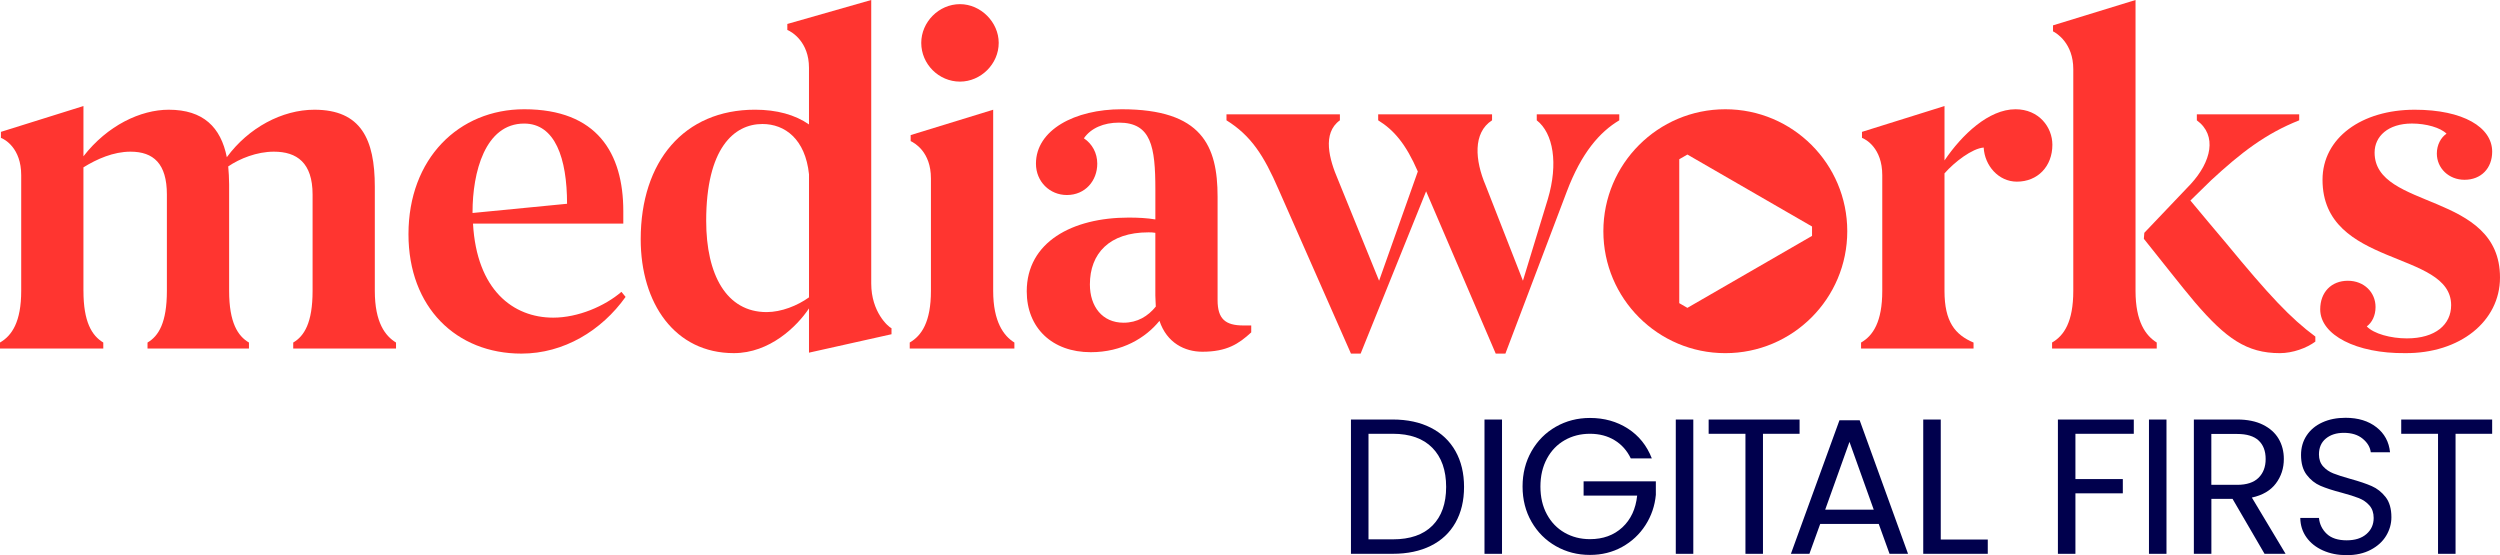
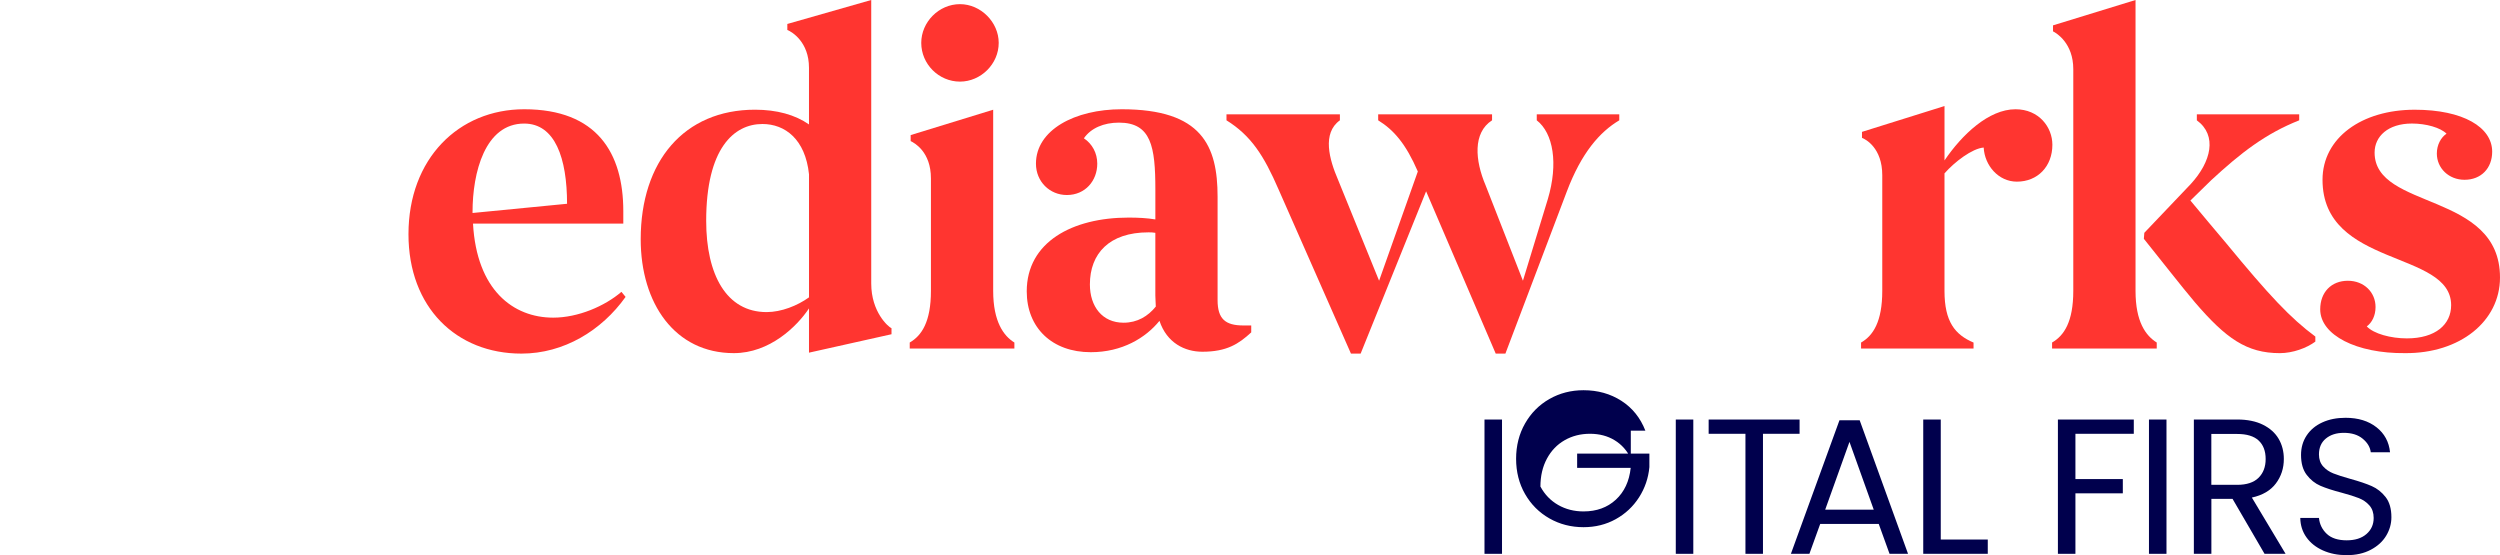
<svg xmlns="http://www.w3.org/2000/svg" version="1.1" id="Réteg_1" x="0px" y="0px" viewBox="0 0 1180 262.03" style="enable-background:new 0 0 1180 262.03;" xml:space="preserve">
  <style type="text/css">
	.st0{fill:#FF3530;}
	.st1{fill:#00004D;}
</style>
  <g>
    <g>
      <g>
-         <path class="st0" d="M39.39,137.3c0,14.58,3.92,21.11,9.36,24.37v2.83H0v-2.83c5.66-3.26,10.01-9.79,10.01-24.37V82.69     c0-12.84-7.83-16.97-9.57-17.62v-2.83l38.95-12.19v23.72C50.7,59.19,66.37,51.79,79.64,51.79c16.32,0,24.59,8.27,27.42,22.41     c10.23-13.93,26.11-22.41,41.34-22.41c21.98,0,28.51,13.93,28.51,36.34v49.18c0,15.02,5,21.32,10.01,24.37v2.83h-48.52v-2.83     c5.22-3.05,9.14-9.36,9.14-24.37V91.83c0-15.01-7.4-20.24-18.28-20.24c-8.05,0-16.1,3.26-21.54,6.96     c0.22,2.61,0.43,5.44,0.43,8.49v50.27c0,15.02,4.13,21.32,9.36,24.37v2.83H69.63v-2.83c5.22-3.05,9.14-9.36,9.14-24.37V91.83     c0-14.58-6.31-20.24-17.19-20.24c-8.05,0-15.88,3.48-22.2,7.4V137.3z" />
        <path class="st0" d="M246.11,166.9c-30.68,0-53.31-21.76-53.31-56.36c0-35.69,23.72-58.97,54.62-58.97     c34.38,0,46.78,20.67,46.78,48.09v5.88h-70.94c1.74,31.33,18.93,44.39,37.86,44.39c11.75,0,24.37-5.44,32.2-12.18l1.96,2.39     C283.97,156.02,266.13,166.9,246.11,166.9z M223.04,100.53l44.61-4.35c0-21.54-5.66-37.86-20.24-37.86     c-18.5,0-24.37,23.07-24.37,41.78C223.04,100.31,223.04,100.53,223.04,100.53z" />
        <path class="st0" d="M371.62,14.14v-2.83L411.22,0v133.82c0,13.49,8.05,20.45,9.57,21.11v2.83l-38.95,8.7v-20.89     c-5.66,8.49-18.5,21.11-35.47,21.11c-27.85,0-43.96-23.5-43.96-53.75c0-36.77,20.45-61.15,53.97-61.15     c10.23,0,18.93,2.39,25.46,6.96V31.99C381.85,19.8,373.8,15.01,371.62,14.14z M381.85,140.35v-58.1     c-1.74-16.54-11.32-23.72-21.98-23.72c-13.49,0-26.55,11.53-26.55,45.7c0,25.46,9.57,43.08,28.51,43.08     C368.79,147.31,376.41,144.27,381.85,140.35z" />
        <path class="st0" d="M468.78,137.3c0,14.58,5,21.32,10.01,24.37v2.83h-49.4v-2.83c5.66-3.26,10.01-9.79,10.01-24.37V84.21     c0-12.62-7.83-16.76-9.57-17.62v-2.83l38.95-11.97V137.3z M453.11,1.96c9.79,0,18.28,8.49,18.28,18.28     c0,10.01-8.49,18.28-18.28,18.28c-10.01,0-18.28-8.27-18.28-18.28C434.83,10.44,443.1,1.96,453.11,1.96z" />
        <path class="st0" d="M484.62,137.52c0-23.28,21.54-34.82,48.09-34.82c4.57,0,8.7,0.22,12.62,0.87V89.43     c0-20.24-1.96-31.55-17.19-31.55c-7.18,0-13.27,2.61-16.54,7.4c3.92,2.61,6.31,6.96,6.31,11.97c0,8.05-5.66,14.8-14.36,14.8     c-8.05,0-14.58-6.31-14.58-14.8c0-15.88,18.28-25.68,40.47-25.68c37.86,0,45.26,17.19,45.26,41.34v48.74     c0,8.92,3.7,11.97,12.18,11.97h3.7v3.26c-5.88,5.44-11.53,9.14-23.07,9.14c-8.27,0-16.76-4.14-20.24-14.58     c-6.53,8.05-17.62,14.8-32.42,14.8C496.59,166.25,484.62,154.71,484.62,137.52z M530.31,152.32c6.53,0,11.53-3.05,15.23-7.62     c0-1.52-0.22-3.26-0.22-5.22v-29.59c-1.09-0.22-2.18-0.22-3.26-0.22c-18.5,0-27.63,10.01-27.63,24.59     C514.43,144.7,520.31,152.32,530.31,152.32z" />
        <path class="st0" d="M673.12,90.3l-30.9,76.6h-4.57l-34.16-77.47c-6.96-16.1-13.06-25.46-24.59-32.64v-2.83h53.53v2.83     c-8.49,6.09-5,18.5-0.87,28.07l19.37,47.65l18.28-51.57c-5.66-13.06-11.32-19.58-18.71-24.15v-2.83h53.75v2.83     c-9.14,5.87-8.05,18.93-3.05,30.68l17.62,45.04L730.57,94c5-16.76,2.61-31.12-5.22-37.21v-2.83h38.95v2.83     c-9.14,5.44-17.84,15.23-24.81,33.73l-28.94,76.38h-4.57L673.12,90.3z" />
        <path class="st0" d="M951.31,51.57c11.1,0,17.41,8.49,17.41,16.76c0,10.23-6.96,17.41-16.75,17.41c-8.7,0-15.23-7.62-15.67-16.1     c-5.44,0.44-13.71,6.75-18.5,12.19v55.49c0,14.58,5,20.67,13.71,24.37v2.83h-53.09v-2.83c5.66-3.26,10.01-9.79,10.01-24.37V82.69     c0-12.84-7.83-16.97-9.57-17.62v-2.83l38.95-12.19v25.68C926.06,63.54,938.68,51.57,951.31,51.57z" />
        <path class="st0" d="M1007.97,137.3c0,14.58,4.79,21.11,10.01,24.37v2.83h-49.4v-2.83c5.66-3.26,10.01-9.79,10.01-24.37V32.64     c0-12.19-7.83-16.97-9.57-17.84v-2.83L1007.97,0V137.3z M1034.08,86.82c9.57-10.44,12.62-22.85,2.83-30.03v-2.83h48.31v2.83     c-15.88,6.31-27.42,15.23-41.56,28.29l-9.79,9.57c5.88,7.18,11.53,13.71,16.97,20.24c20.24,24.59,30.25,35.25,42,43.96v2.39     c-4.13,3.05-10.66,5.44-16.75,5.44c-15.67,0-25.46-6.96-40.04-23.94c-7.18-8.49-15.01-18.71-24.15-30.03l0.22-2.83L1034.08,86.82     z" />
        <path class="st0" d="M1095.14,146.01c0-8.05,5.22-13.49,13.06-13.49c7.62,0,13.06,5.44,13.06,12.4c0,4.14-1.74,7.4-4.14,9.14     c3.26,3.48,11.32,5.66,18.93,5.66c13.49,0,20.89-6.53,20.89-15.67c0-26.11-60.71-17.63-60.71-59.19     c0-19.8,18.5-33.07,43.52-33.07c22.85,0,36.56,8.27,36.56,19.8c0,7.83-5.22,13.27-13.06,13.27c-7.4,0-13.06-5.44-13.06-12.4     c0-4.13,1.96-7.62,4.57-9.36c-2.83-2.83-9.57-4.79-16.32-4.79c-11.32,0-17.63,6.09-17.63,13.71c0,27.2,59.19,18.28,59.19,58.97     c0,20.67-18.93,35.9-44.83,35.69C1112.33,166.9,1095.14,158.19,1095.14,146.01z" />
      </g>
-       <path class="st0" d="M814.35,51.57c-31.79,0-57.56,25.77-57.56,57.56s25.77,57.56,57.56,57.56c31.79,0,57.56-25.77,57.56-57.56    S846.14,51.57,814.35,51.57z M796.45,145.31l-3.84-2.22V75.16l3.84-2.22l58.83,33.97v4.43L796.45,145.31z" />
    </g>
    <g>
-       <path class="st1" d="M675.34,201.88c5.06,2.58,8.94,6.26,11.64,11.05c2.7,4.79,4.05,10.43,4.05,16.91    c0,6.49-1.35,12.11-4.05,16.87c-2.7,4.76-6.58,8.4-11.64,10.91c-5.06,2.52-11.05,3.77-17.96,3.77h-19.73v-63.38h19.73    C664.3,198.02,670.28,199.3,675.34,201.88z M676.12,248.07c4.3-4.33,6.46-10.41,6.46-18.23c0-7.88-2.17-14.03-6.5-18.46    c-4.33-4.42-10.56-6.64-18.69-6.64h-11.46v49.83h11.46C665.57,254.57,671.81,252.41,676.12,248.07z" />
      <path class="st1" d="M708.95,198.02v63.38h-8.27v-63.38H708.95z" />
-       <path class="st1" d="M769.74,216.38c-1.76-3.7-4.31-6.56-7.64-8.59c-3.33-2.03-7.21-3.05-11.64-3.05c-4.43,0-8.41,1.02-11.96,3.05    c-3.55,2.03-6.34,4.94-8.37,8.73c-2.03,3.79-3.05,8.17-3.05,13.14c0,4.97,1.01,9.34,3.05,13.09c2.03,3.76,4.82,6.65,8.37,8.68    c3.55,2.03,7.53,3.05,11.96,3.05c6.18,0,11.27-1.85,15.28-5.55c4-3.7,6.33-8.7,7-15h-25.28v-6.73h34.1v6.36    c-0.49,5.21-2.12,9.99-4.91,14.32c-2.79,4.33-6.46,7.76-11,10.27c-4.55,2.52-9.61,3.77-15.18,3.77c-5.88,0-11.24-1.38-16.09-4.14    c-4.85-2.76-8.68-6.59-11.5-11.5c-2.82-4.91-4.23-10.46-4.23-16.64c0-6.18,1.41-11.74,4.23-16.68c2.82-4.94,6.65-8.79,11.5-11.55    c4.85-2.76,10.21-4.14,16.09-4.14c6.73,0,12.68,1.67,17.87,5c5.18,3.33,8.96,8.03,11.32,14.09H769.74z" />
+       <path class="st1" d="M769.74,216.38c-1.76-3.7-4.31-6.56-7.64-8.59c-3.33-2.03-7.21-3.05-11.64-3.05c-4.43,0-8.41,1.02-11.96,3.05    c-3.55,2.03-6.34,4.94-8.37,8.73c-2.03,3.79-3.05,8.17-3.05,13.14c2.03,3.76,4.82,6.65,8.37,8.68    c3.55,2.03,7.53,3.05,11.96,3.05c6.18,0,11.27-1.85,15.28-5.55c4-3.7,6.33-8.7,7-15h-25.28v-6.73h34.1v6.36    c-0.49,5.21-2.12,9.99-4.91,14.32c-2.79,4.33-6.46,7.76-11,10.27c-4.55,2.52-9.61,3.77-15.18,3.77c-5.88,0-11.24-1.38-16.09-4.14    c-4.85-2.76-8.68-6.59-11.5-11.5c-2.82-4.91-4.23-10.46-4.23-16.64c0-6.18,1.41-11.74,4.23-16.68c2.82-4.94,6.65-8.79,11.5-11.55    c4.85-2.76,10.21-4.14,16.09-4.14c6.73,0,12.68,1.67,17.87,5c5.18,3.33,8.96,8.03,11.32,14.09H769.74z" />
      <path class="st1" d="M799.24,198.02v63.38h-8.27v-63.38H799.24z" />
      <path class="st1" d="M849.4,198.02v6.73h-17.28v56.65h-8.27v-56.65h-17.37v-6.73H849.4z" />
      <path class="st1" d="M886.77,247.3h-27.64l-5.09,14.09h-8.73l22.91-63.01h9.55l22.82,63.01h-8.73L886.77,247.3z M884.41,240.57    l-11.46-32.01l-11.46,32.01H884.41z" />
      <path class="st1" d="M916.04,254.66h22.19v6.73h-30.46v-63.38h8.27V254.66z" />
      <path class="st1" d="M1007.15,198.02v6.73h-27.55v21.37h22.37v6.73h-22.37v28.55h-8.27v-63.38H1007.15z" />
      <path class="st1" d="M1022.58,198.02v63.38h-8.27v-63.38H1022.58z" />
      <path class="st1" d="M1068.86,261.39l-15.09-25.91h-10v25.91h-8.27v-63.38h20.46c4.79,0,8.83,0.82,12.14,2.46    c3.3,1.64,5.77,3.85,7.41,6.64c1.64,2.79,2.46,5.97,2.46,9.55c0,4.36-1.26,8.21-3.77,11.55c-2.52,3.33-6.29,5.55-11.32,6.64    l15.91,26.55H1068.86z M1043.76,228.84h12.18c4.49,0,7.85-1.11,10.09-3.32c2.24-2.21,3.36-5.17,3.36-8.87    c0-3.76-1.11-6.67-3.32-8.73c-2.21-2.06-5.59-3.09-10.14-3.09h-12.18V228.84z" />
      <path class="st1" d="M1096.41,259.8c-3.3-1.48-5.9-3.55-7.77-6.18c-1.88-2.64-2.85-5.68-2.91-9.14h8.82    c0.3,2.97,1.53,5.47,3.68,7.5c2.15,2.03,5.29,3.05,9.41,3.05c3.94,0,7.05-0.98,9.32-2.96c2.27-1.97,3.41-4.5,3.41-7.59    c0-2.42-0.67-4.39-2-5.91c-1.33-1.51-3-2.67-5-3.46c-2-0.79-4.7-1.64-8.09-2.55c-4.18-1.09-7.53-2.18-10.05-3.27    c-2.52-1.09-4.67-2.8-6.46-5.14c-1.79-2.33-2.68-5.47-2.68-9.41c0-3.46,0.88-6.52,2.64-9.18c1.76-2.67,4.23-4.73,7.41-6.18    c3.18-1.46,6.83-2.18,10.96-2.18c5.94,0,10.8,1.49,14.59,4.46c3.79,2.97,5.92,6.91,6.41,11.82h-9.09    c-0.3-2.42-1.58-4.56-3.82-6.41c-2.24-1.85-5.21-2.77-8.91-2.77c-3.46,0-6.27,0.89-8.46,2.68c-2.18,1.79-3.27,4.29-3.27,7.5    c0,2.3,0.65,4.18,1.95,5.64c1.3,1.46,2.91,2.56,4.82,3.32c1.91,0.76,4.59,1.62,8.05,2.59c4.18,1.15,7.55,2.29,10.09,3.41    c2.55,1.12,4.73,2.85,6.55,5.18c1.82,2.33,2.73,5.5,2.73,9.5c0,3.09-0.82,6-2.46,8.73c-1.64,2.73-4.06,4.94-7.27,6.64    c-3.21,1.7-7,2.55-11.37,2.55C1103.46,262.03,1099.72,261.29,1096.41,259.8z" />
-       <path class="st1" d="M1176.3,198.02v6.73h-17.28v56.65h-8.27v-56.65h-17.37v-6.73H1176.3z" />
    </g>
  </g>
</svg>